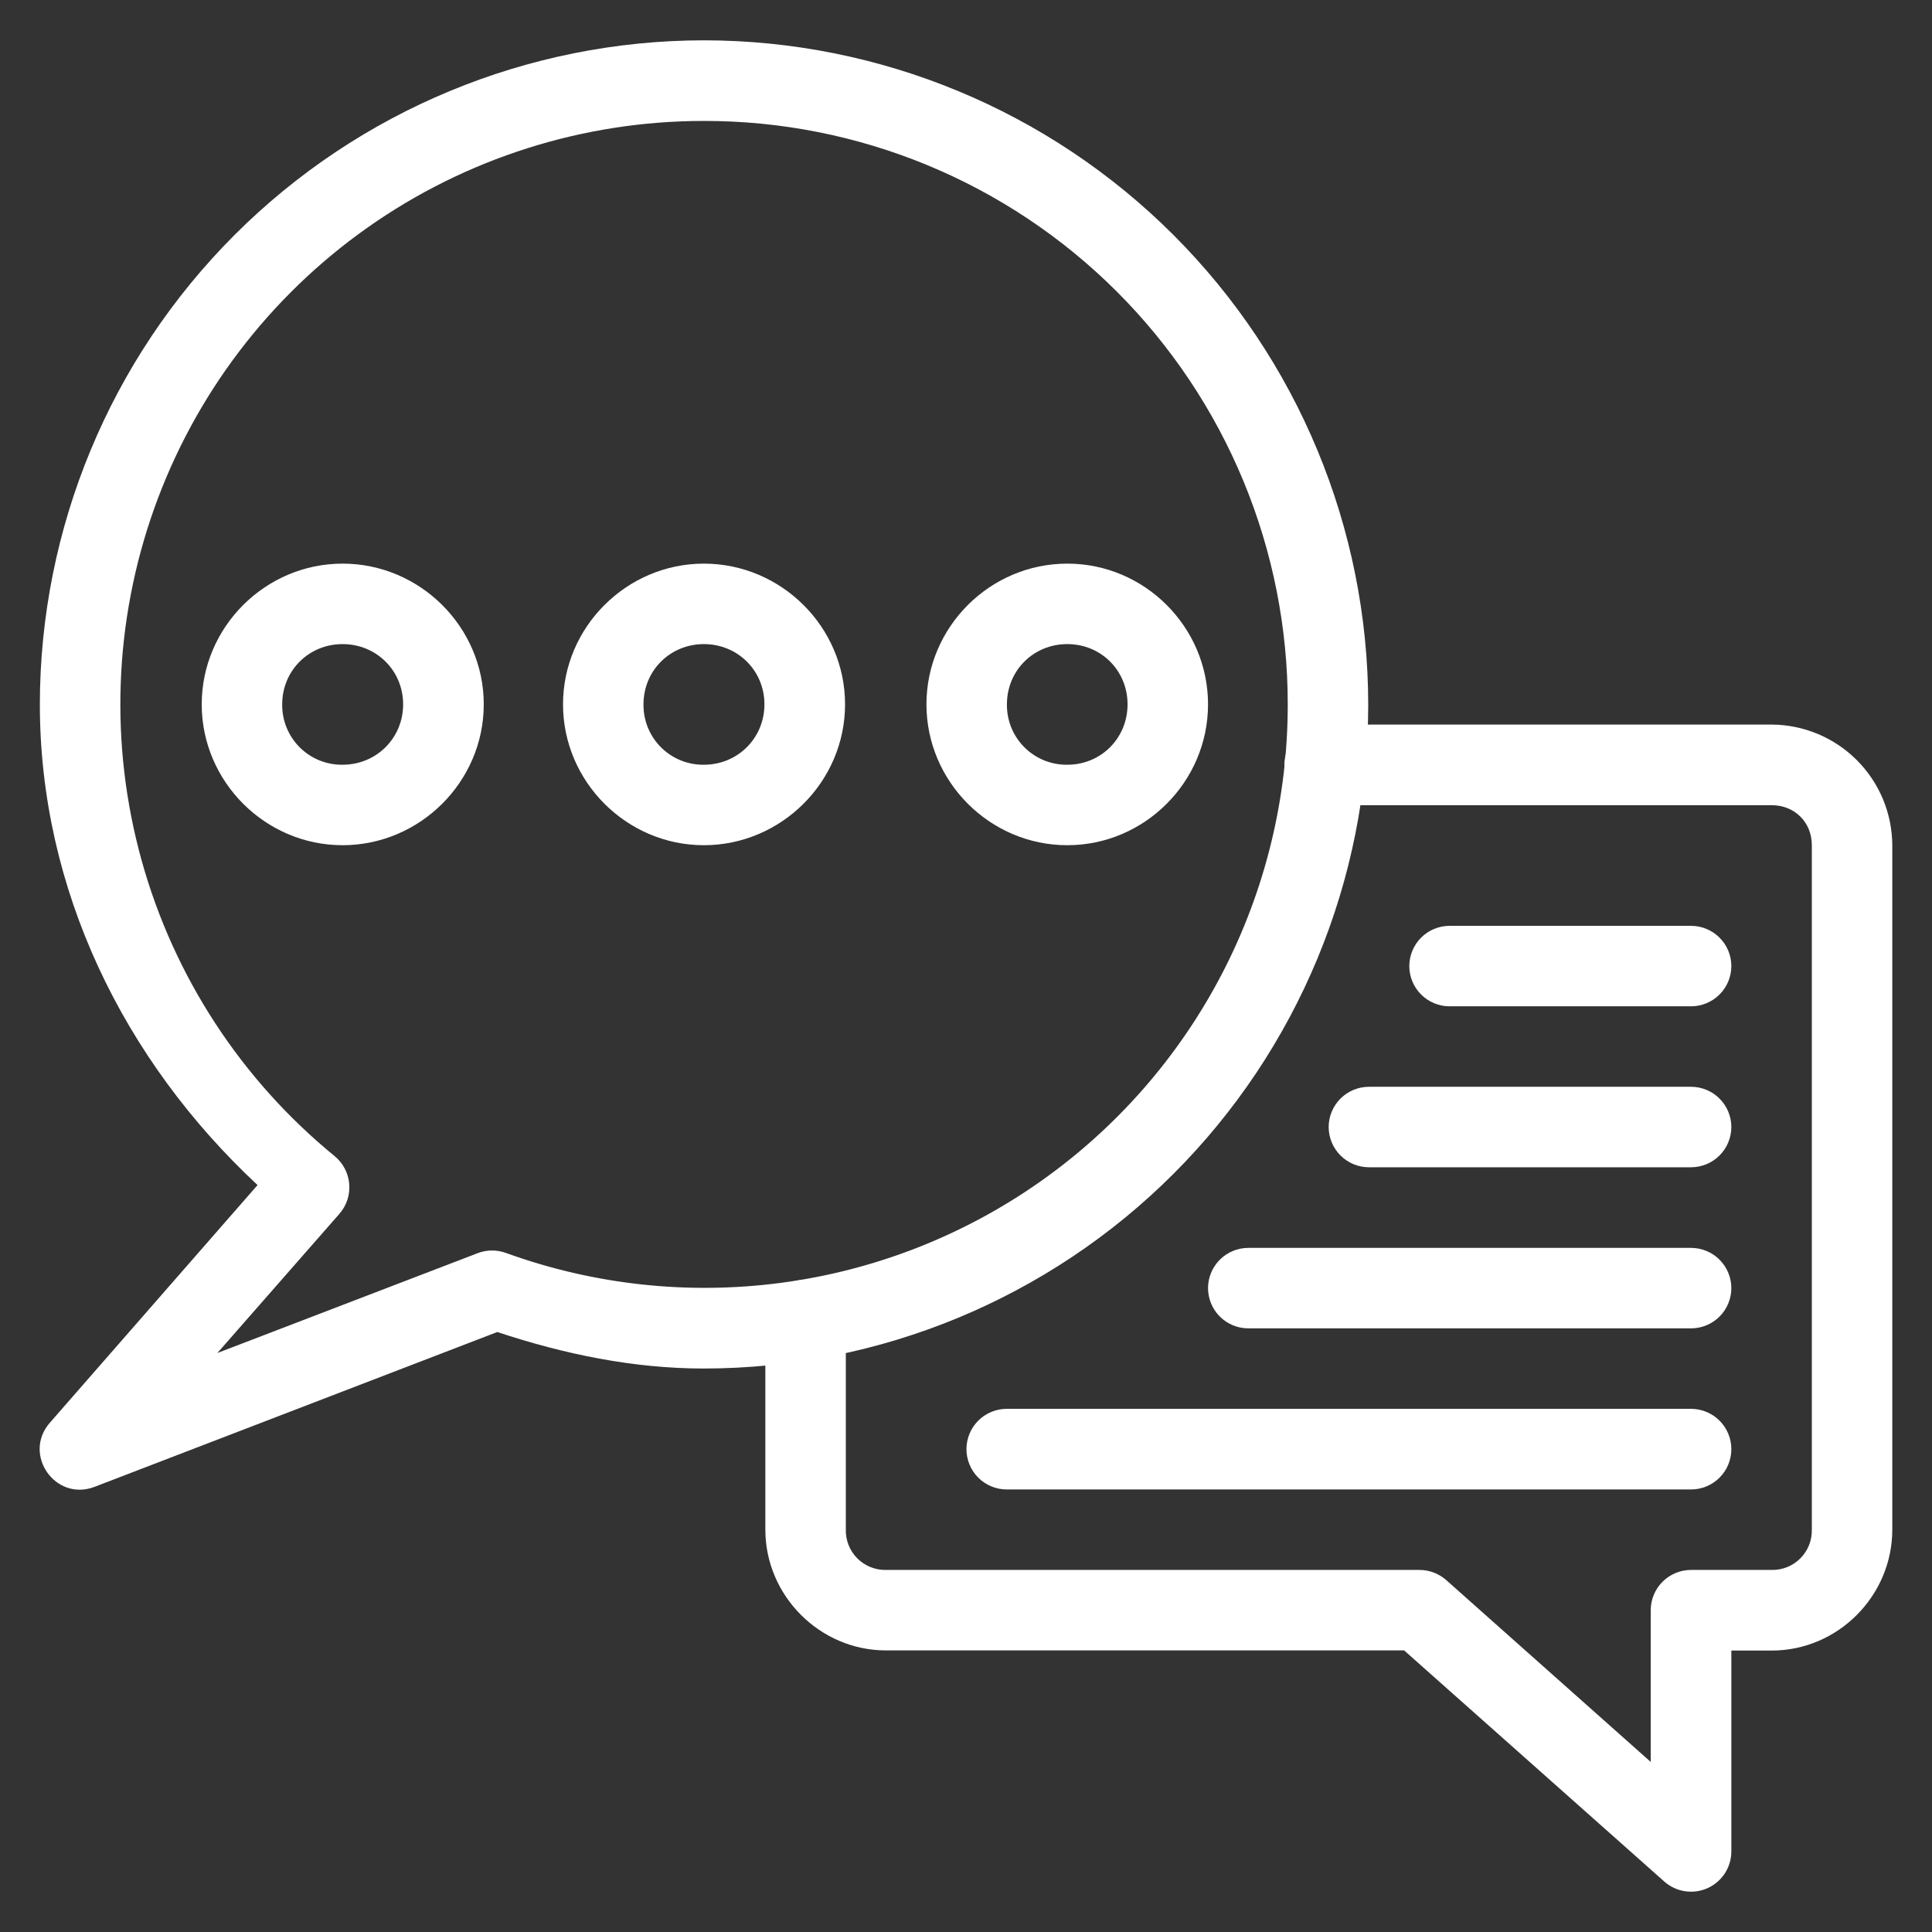
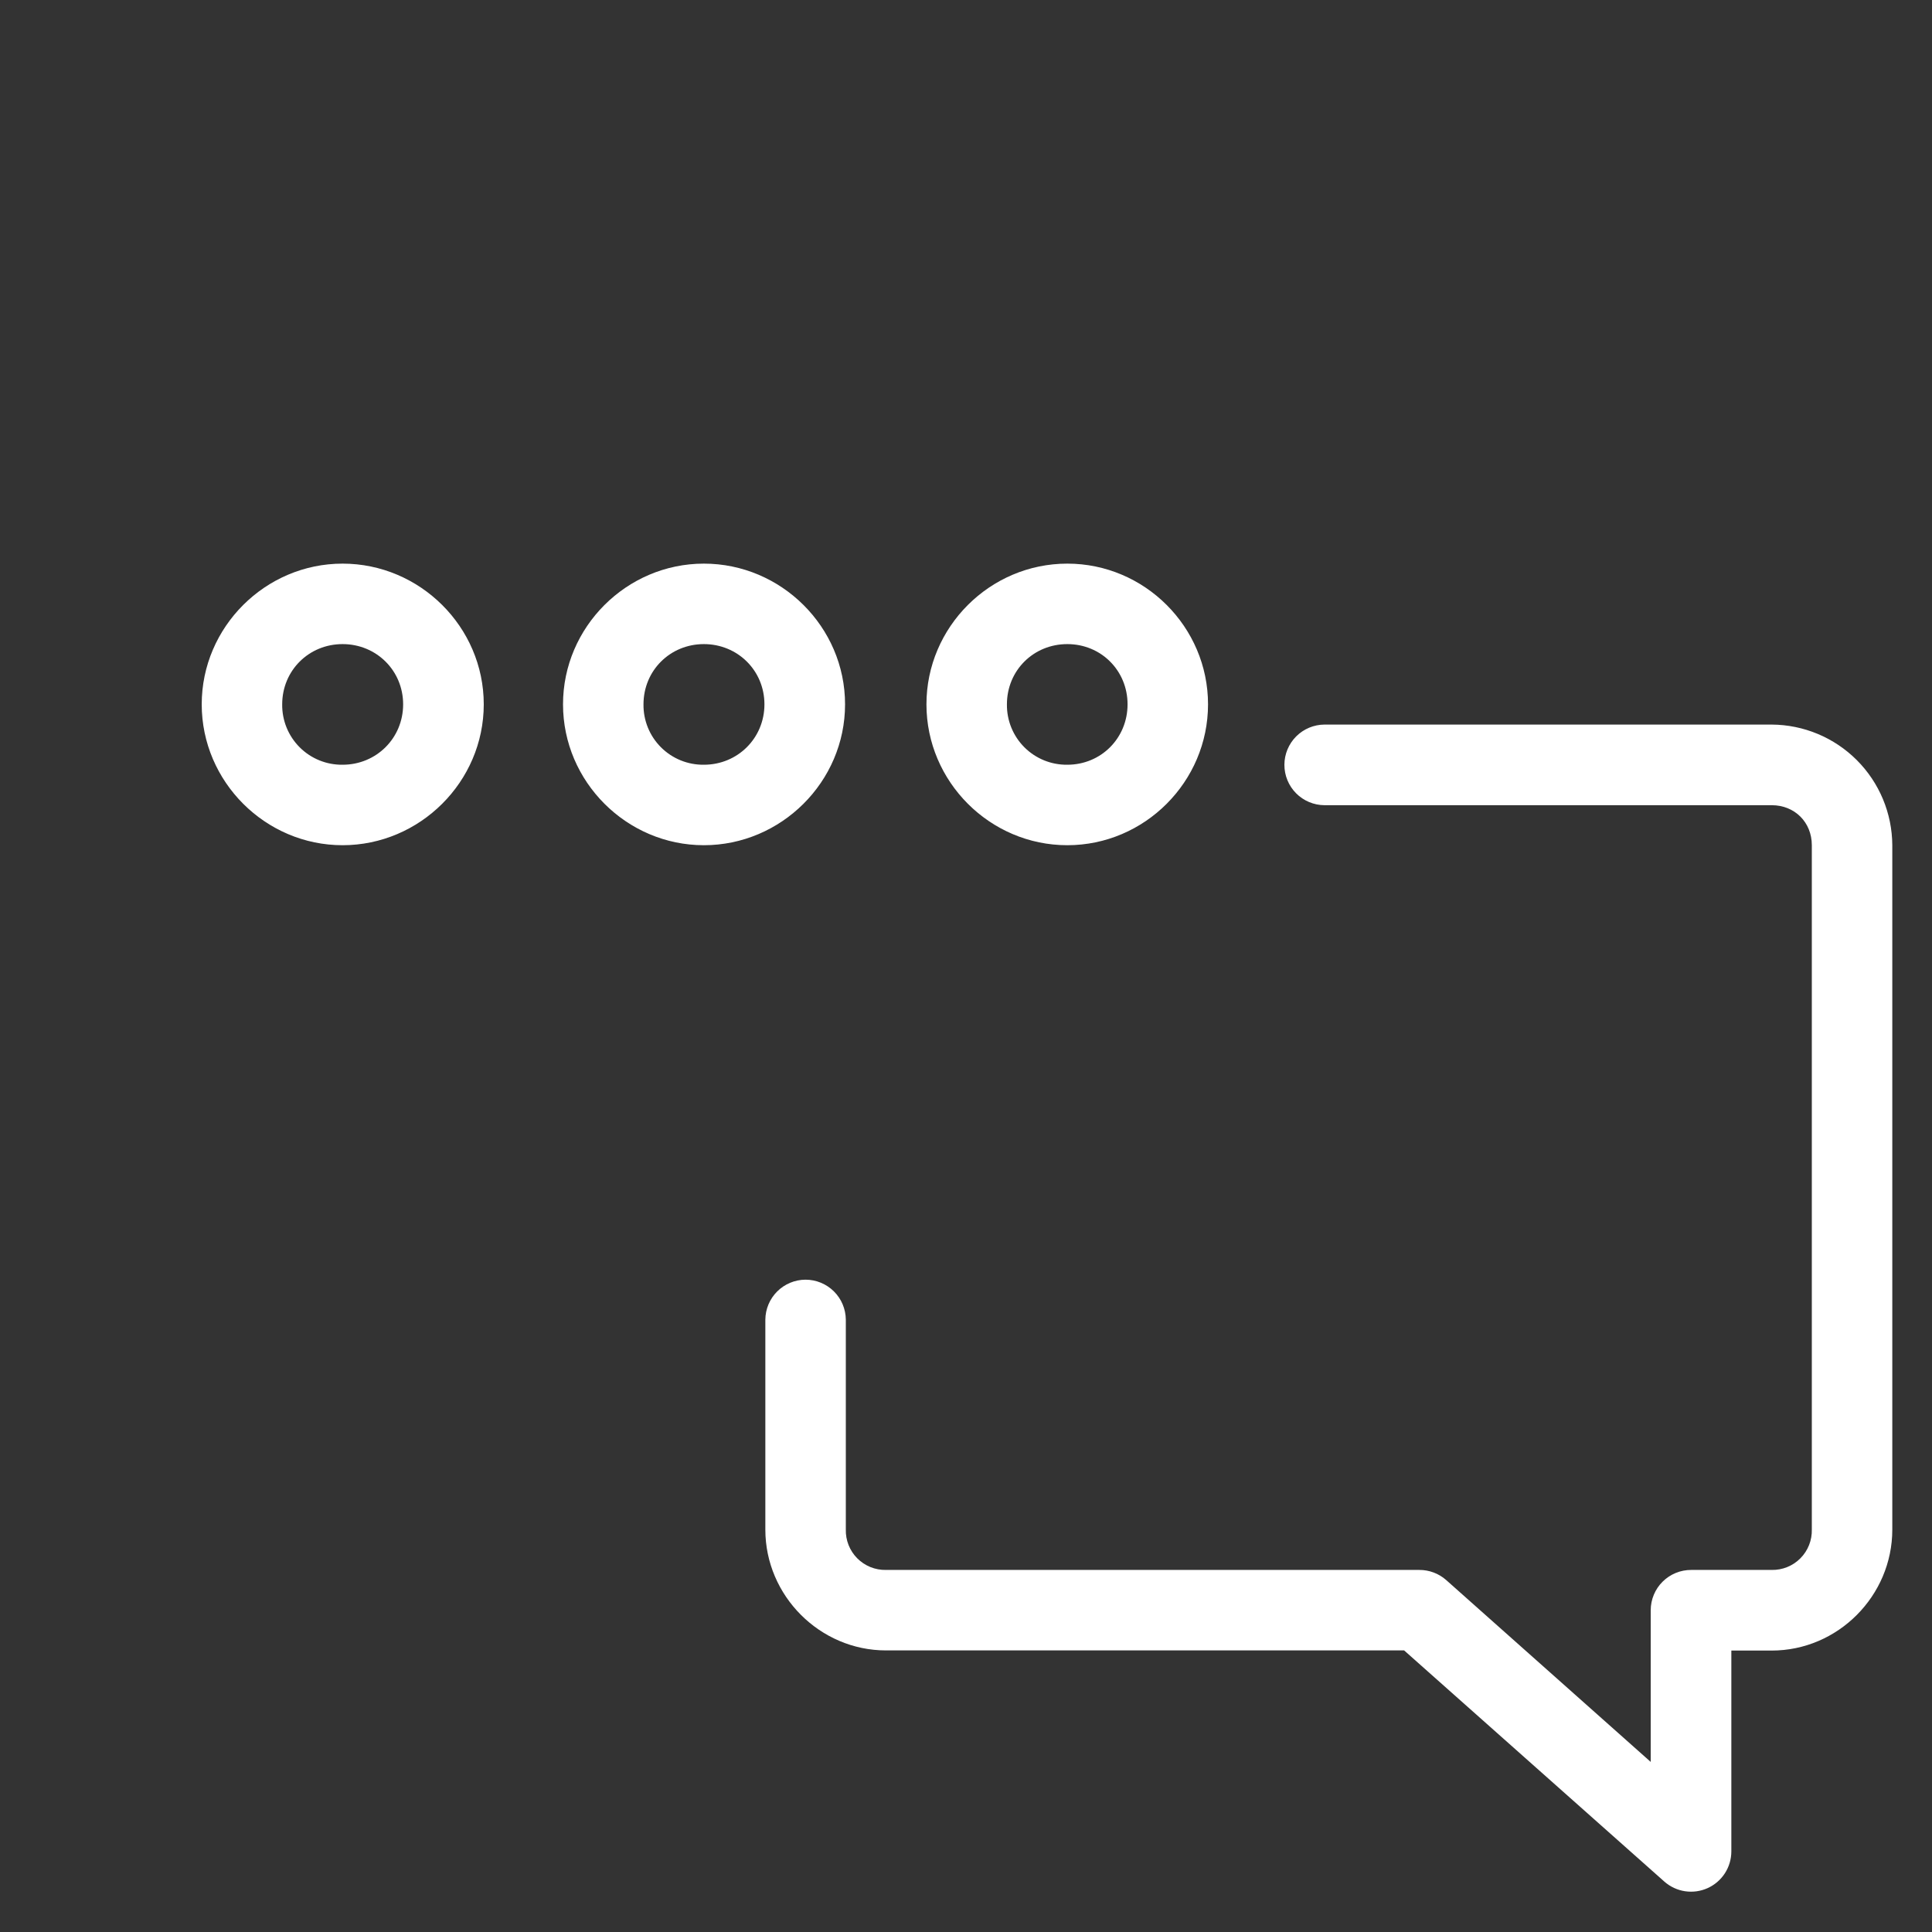
<svg xmlns="http://www.w3.org/2000/svg" width="512" height="512" viewBox="0 0 512 512" fill="none">
  <rect x="0" y="0" width="512" height="512" fill="#333333" stroke="none" />
-   <path d="M186.537 10.684C139.879 10.726 95.144 29.28 62.151 62.273C29.159 95.265 10.605 140 10.562 186.658C10.562 235.641 32.695 280.915 68.253 314.054L13.223 377.026C5.886 385.411 14.634 397.989 25.035 394.038L131.789 352.998C149.528 358.884 167.871 362.673 186.537 362.673C233.213 362.641 277.969 344.088 310.977 311.087C343.986 278.086 362.55 233.334 362.593 186.658C362.539 139.989 343.971 95.248 310.963 62.256C277.956 29.263 233.206 10.716 186.537 10.684ZM341.266 186.658C341.284 211.495 335.314 235.97 323.864 258.01C312.413 280.05 295.819 299.005 275.486 313.269C255.154 327.533 231.683 336.686 207.062 339.953C182.441 343.219 157.395 340.503 134.047 332.034C131.62 331.154 128.956 331.183 126.548 332.115L57.61 358.561L89.983 321.633C90.915 320.555 91.623 319.302 92.063 317.946C92.504 316.591 92.669 315.161 92.549 313.741C92.429 312.321 92.026 310.94 91.363 309.678C90.701 308.416 89.793 307.299 88.693 306.394C63.984 286.209 46.125 258.875 37.565 228.139C29.004 197.404 30.163 164.773 40.88 134.722C51.598 104.671 71.35 78.671 97.428 60.289C123.506 41.907 154.632 32.044 186.537 32.05C206.854 32.024 226.976 36.004 245.753 43.763C264.529 51.522 281.592 62.907 295.963 77.267C310.335 91.628 321.734 108.681 329.507 127.452C337.281 146.222 341.277 166.342 341.266 186.658Z" fill="white" />
-   <path d="M351.022 192.02C348.203 192.031 345.502 193.156 343.508 195.149C341.514 197.143 340.39 199.844 340.379 202.663C340.374 204.066 340.645 205.457 341.177 206.755C341.709 208.053 342.491 209.234 343.48 210.23C344.468 211.225 345.643 212.017 346.937 212.558C348.231 213.1 349.619 213.382 351.022 213.387H469.548C475.595 213.387 480.151 217.902 480.151 223.99V405.327C480.189 406.739 479.941 408.144 479.421 409.457C478.901 410.77 478.119 411.964 477.124 412.966C476.13 413.969 474.942 414.759 473.632 415.289C472.323 415.819 470.92 416.078 469.508 416.05H448.181C446.778 416.045 445.388 416.316 444.09 416.848C442.792 417.38 441.611 418.163 440.615 419.151C439.619 420.139 438.828 421.314 438.286 422.608C437.744 423.902 437.463 425.291 437.458 426.694V466.928L383.234 418.711C381.273 416.987 378.749 416.041 376.138 416.05H234.794C233.382 416.078 231.979 415.819 230.67 415.289C229.361 414.759 228.173 413.969 227.178 412.966C226.183 411.964 225.401 410.77 224.881 409.457C224.361 408.144 224.113 406.739 224.151 405.327V349.732C224.13 346.913 222.995 344.216 220.994 342.23C218.992 340.244 216.287 339.129 213.468 339.129C210.655 339.14 207.96 340.259 205.968 342.244C203.975 344.229 202.846 346.92 202.824 349.732V405.367C202.824 422.864 217.257 437.377 234.794 437.377H372.107L441.086 498.656C442.626 500.01 444.524 500.893 446.553 501.198C448.581 501.503 450.655 501.218 452.525 500.376C454.396 499.534 455.985 498.171 457.102 496.451C458.219 494.73 458.817 492.725 458.824 490.673V437.417H469.508C487.085 437.417 501.478 422.904 501.478 405.367V223.99C501.435 215.524 498.053 207.417 492.067 201.431C486.081 195.444 477.974 192.063 469.508 192.02H351.022ZM90.789 149.367C70.309 149.367 53.458 166.178 53.458 186.658C53.458 207.138 70.309 223.99 90.789 223.99C111.269 223.99 128.201 207.179 128.201 186.658C128.201 166.138 111.269 149.367 90.789 149.367ZM90.789 170.694C99.739 170.694 106.835 177.708 106.835 186.658C106.835 195.608 99.739 202.663 90.789 202.663C88.68 202.69 86.587 202.295 84.632 201.5C82.678 200.705 80.903 199.528 79.412 198.036C77.92 196.544 76.742 194.769 75.947 192.815C75.153 190.861 74.757 188.768 74.784 186.658C74.784 177.708 81.839 170.694 90.789 170.694ZM186.537 149.367C166.057 149.367 149.206 166.178 149.206 186.658C149.206 207.138 166.057 223.99 186.537 223.99C207.017 223.99 223.949 207.179 223.949 186.658C223.949 166.138 207.017 149.367 186.537 149.367ZM186.537 170.694C195.487 170.694 202.583 177.708 202.583 186.658C202.583 195.608 195.487 202.663 186.537 202.663C184.428 202.69 182.335 202.295 180.38 201.5C178.426 200.705 176.651 199.528 175.16 198.036C173.668 196.544 172.49 194.769 171.695 192.815C170.901 190.861 170.505 188.768 170.532 186.658C170.532 177.708 177.587 170.694 186.537 170.694ZM282.85 149.367C262.329 149.367 245.518 166.178 245.518 186.658C245.518 207.138 262.329 223.99 282.85 223.99C303.33 223.99 320.141 207.179 320.141 186.658C320.141 166.138 303.33 149.367 282.85 149.367ZM282.85 170.694C291.8 170.694 298.814 177.708 298.814 186.658C298.814 195.608 291.8 202.663 282.85 202.663C280.74 202.69 278.647 202.295 276.693 201.5C274.739 200.705 272.964 199.528 271.472 198.036C269.98 196.544 268.803 194.769 268.008 192.815C267.213 190.861 266.818 188.768 266.845 186.658C266.845 177.708 273.859 170.694 282.85 170.694Z" fill="white" />
-   <path d="M266.844 373.357C265.441 373.352 264.051 373.623 262.753 374.155C261.455 374.687 260.274 375.469 259.278 376.457C258.282 377.446 257.491 378.621 256.949 379.915C256.408 381.209 256.126 382.597 256.121 384C256.115 385.41 256.389 386.807 256.926 388.11C257.463 389.414 258.253 390.598 259.25 391.595C260.247 392.592 261.431 393.381 262.734 393.918C264.038 394.455 265.435 394.729 266.844 394.724H448.181C449.584 394.718 450.972 394.437 452.266 393.895C453.561 393.353 454.735 392.562 455.724 391.566C456.712 390.57 457.494 389.39 458.026 388.091C458.558 386.793 458.83 385.403 458.824 384C458.814 381.18 457.689 378.48 455.695 376.486C453.702 374.492 451.001 373.367 448.181 373.357H266.844ZM330.784 330.704C327.971 330.714 325.277 331.833 323.284 333.818C321.291 335.803 320.162 338.494 320.141 341.306C320.136 342.709 320.407 344.1 320.939 345.398C321.471 346.696 322.253 347.877 323.241 348.873C324.23 349.868 325.404 350.66 326.699 351.202C327.993 351.743 329.381 352.025 330.784 352.03H448.181C449.584 352.025 450.972 351.743 452.266 351.202C453.561 350.66 454.735 349.868 455.724 348.873C456.712 347.877 457.494 346.696 458.026 345.398C458.558 344.1 458.83 342.709 458.824 341.306C458.803 338.494 457.674 335.803 455.681 333.818C453.689 331.833 450.994 330.714 448.181 330.704H330.784ZM362.834 288.01C361.425 288.005 360.028 288.278 358.724 288.815C357.421 289.353 356.236 290.142 355.24 291.139C354.243 292.136 353.453 293.32 352.916 294.624C352.379 295.927 352.105 297.324 352.111 298.734C352.132 301.56 353.272 304.263 355.282 306.25C357.292 308.238 360.008 309.347 362.834 309.337H448.181C450.994 309.326 453.689 308.207 455.681 306.222C457.674 304.237 458.803 301.546 458.824 298.734C458.83 297.331 458.558 295.941 458.026 294.642C457.494 293.344 456.712 292.163 455.724 291.168C454.735 290.172 453.561 289.38 452.266 288.839C450.972 288.297 449.584 288.015 448.181 288.01H362.834ZM384.201 245.357C382.795 245.352 381.401 245.624 380.101 246.158C378.8 246.693 377.617 247.479 376.621 248.472C375.625 249.464 374.834 250.644 374.295 251.943C373.755 253.241 373.478 254.634 373.478 256.04C373.488 258.867 374.618 261.574 376.621 263.569C378.623 265.563 381.335 266.683 384.161 266.683H448.181C451.001 266.673 453.702 265.548 455.695 263.554C457.689 261.561 458.814 258.86 458.824 256.04C458.824 253.214 457.704 250.503 455.709 248.5C453.715 246.498 451.008 245.367 448.181 245.357H384.201Z" fill="white" />
+   <path d="M351.022 192.02C348.203 192.031 345.502 193.156 343.508 195.149C341.514 197.143 340.39 199.844 340.379 202.663C340.374 204.066 340.645 205.457 341.177 206.755C341.709 208.053 342.491 209.234 343.48 210.23C344.468 211.225 345.643 212.017 346.937 212.558C348.231 213.1 349.619 213.382 351.022 213.387H469.548C475.595 213.387 480.151 217.902 480.151 223.99V405.327C480.189 406.739 479.941 408.144 479.421 409.457C478.901 410.77 478.119 411.964 477.124 412.966C476.13 413.969 474.942 414.759 473.632 415.289C472.323 415.819 470.92 416.078 469.508 416.05H448.181C446.778 416.045 445.388 416.316 444.09 416.848C442.792 417.38 441.611 418.163 440.615 419.151C439.619 420.139 438.828 421.314 438.286 422.608C437.744 423.902 437.463 425.291 437.458 426.694V466.928L383.234 418.711C381.273 416.987 378.749 416.041 376.138 416.05H234.794C233.382 416.078 231.979 415.819 230.67 415.289C229.361 414.759 228.173 413.969 227.178 412.966C226.183 411.964 225.401 410.77 224.881 409.457C224.361 408.144 224.113 406.739 224.151 405.327V349.732C224.13 346.913 222.995 344.216 220.994 342.23C218.992 340.244 216.287 339.129 213.468 339.129C210.655 339.14 207.96 340.259 205.968 342.244C203.975 344.229 202.846 346.92 202.824 349.732V405.367C202.824 422.864 217.257 437.377 234.794 437.377H372.107L441.086 498.656C442.626 500.01 444.524 500.893 446.553 501.198C448.581 501.503 450.655 501.218 452.525 500.376C454.396 499.534 455.985 498.171 457.102 496.451C458.219 494.73 458.817 492.725 458.824 490.673V437.417H469.508C487.085 437.417 501.478 422.904 501.478 405.367V223.99C501.435 215.524 498.053 207.417 492.067 201.431C486.081 195.444 477.974 192.063 469.508 192.02H351.022ZM90.789 149.367C70.309 149.367 53.458 166.178 53.458 186.658C53.458 207.138 70.309 223.99 90.789 223.99C111.269 223.99 128.201 207.179 128.201 186.658C128.201 166.138 111.269 149.367 90.789 149.367M90.789 170.694C99.739 170.694 106.835 177.708 106.835 186.658C106.835 195.608 99.739 202.663 90.789 202.663C88.68 202.69 86.587 202.295 84.632 201.5C82.678 200.705 80.903 199.528 79.412 198.036C77.92 196.544 76.742 194.769 75.947 192.815C75.153 190.861 74.757 188.768 74.784 186.658C74.784 177.708 81.839 170.694 90.789 170.694ZM186.537 149.367C166.057 149.367 149.206 166.178 149.206 186.658C149.206 207.138 166.057 223.99 186.537 223.99C207.017 223.99 223.949 207.179 223.949 186.658C223.949 166.138 207.017 149.367 186.537 149.367ZM186.537 170.694C195.487 170.694 202.583 177.708 202.583 186.658C202.583 195.608 195.487 202.663 186.537 202.663C184.428 202.69 182.335 202.295 180.38 201.5C178.426 200.705 176.651 199.528 175.16 198.036C173.668 196.544 172.49 194.769 171.695 192.815C170.901 190.861 170.505 188.768 170.532 186.658C170.532 177.708 177.587 170.694 186.537 170.694ZM282.85 149.367C262.329 149.367 245.518 166.178 245.518 186.658C245.518 207.138 262.329 223.99 282.85 223.99C303.33 223.99 320.141 207.179 320.141 186.658C320.141 166.138 303.33 149.367 282.85 149.367ZM282.85 170.694C291.8 170.694 298.814 177.708 298.814 186.658C298.814 195.608 291.8 202.663 282.85 202.663C280.74 202.69 278.647 202.295 276.693 201.5C274.739 200.705 272.964 199.528 271.472 198.036C269.98 196.544 268.803 194.769 268.008 192.815C267.213 190.861 266.818 188.768 266.845 186.658C266.845 177.708 273.859 170.694 282.85 170.694Z" fill="white" />
</svg>